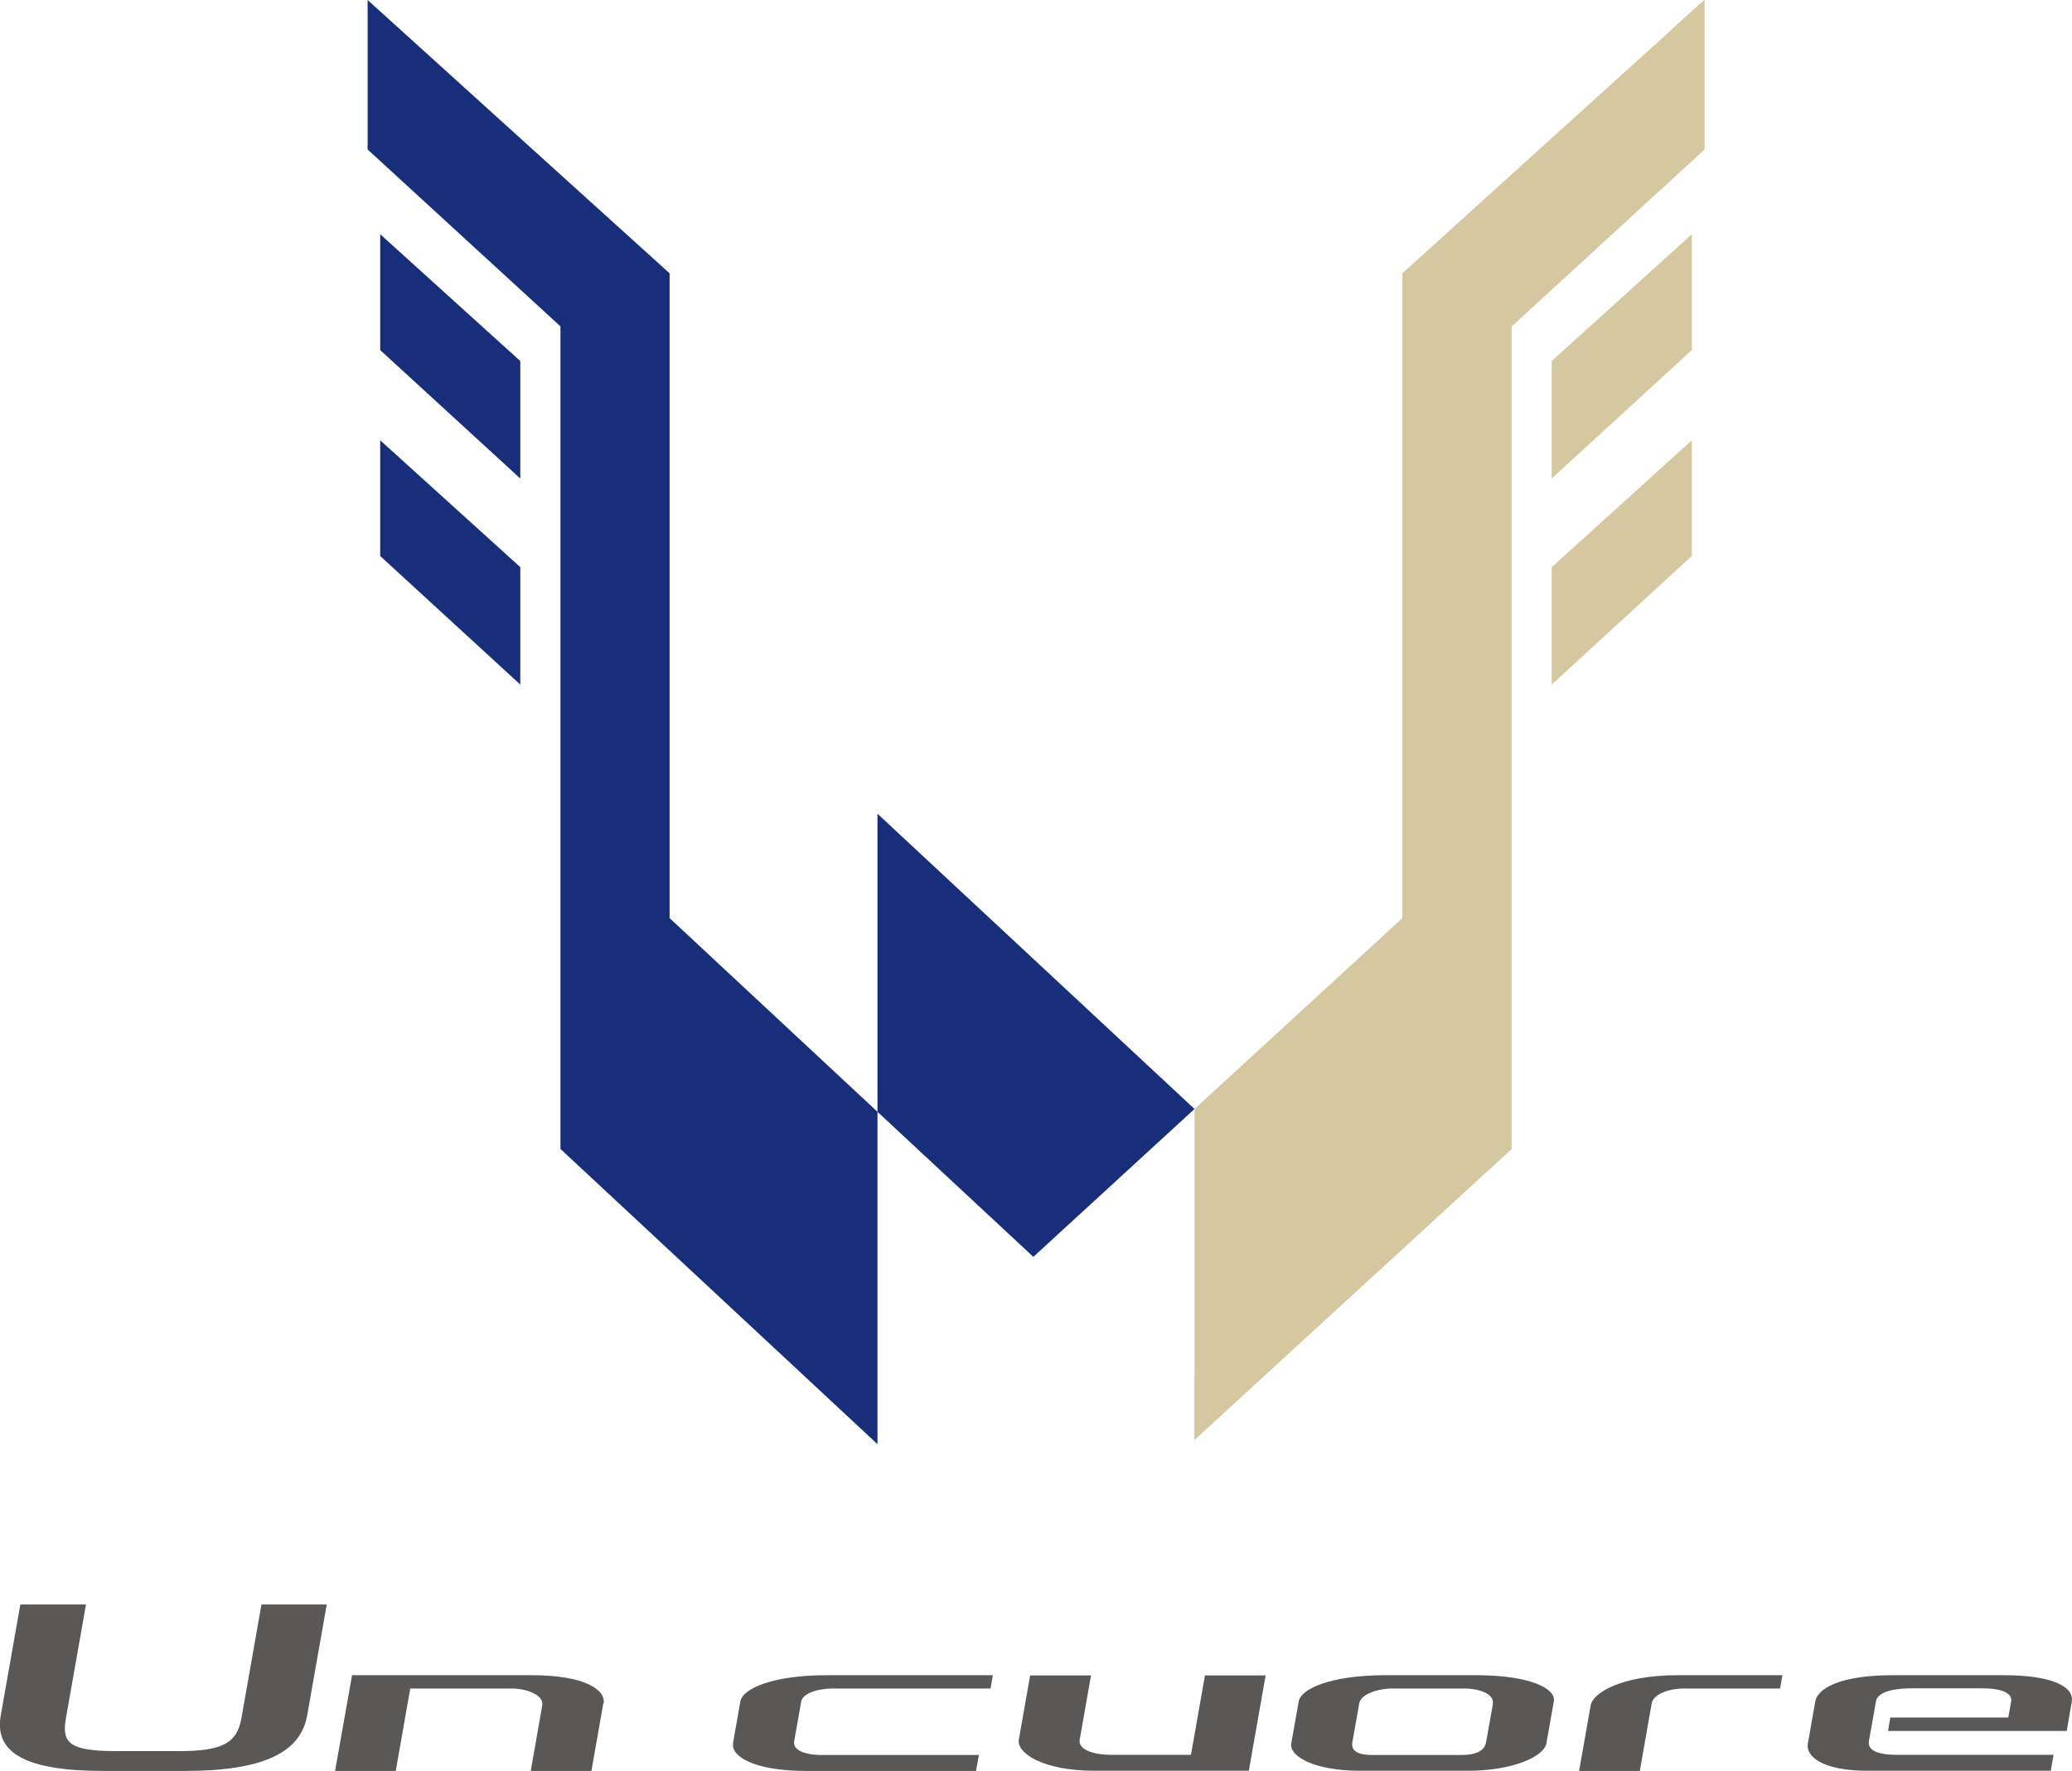
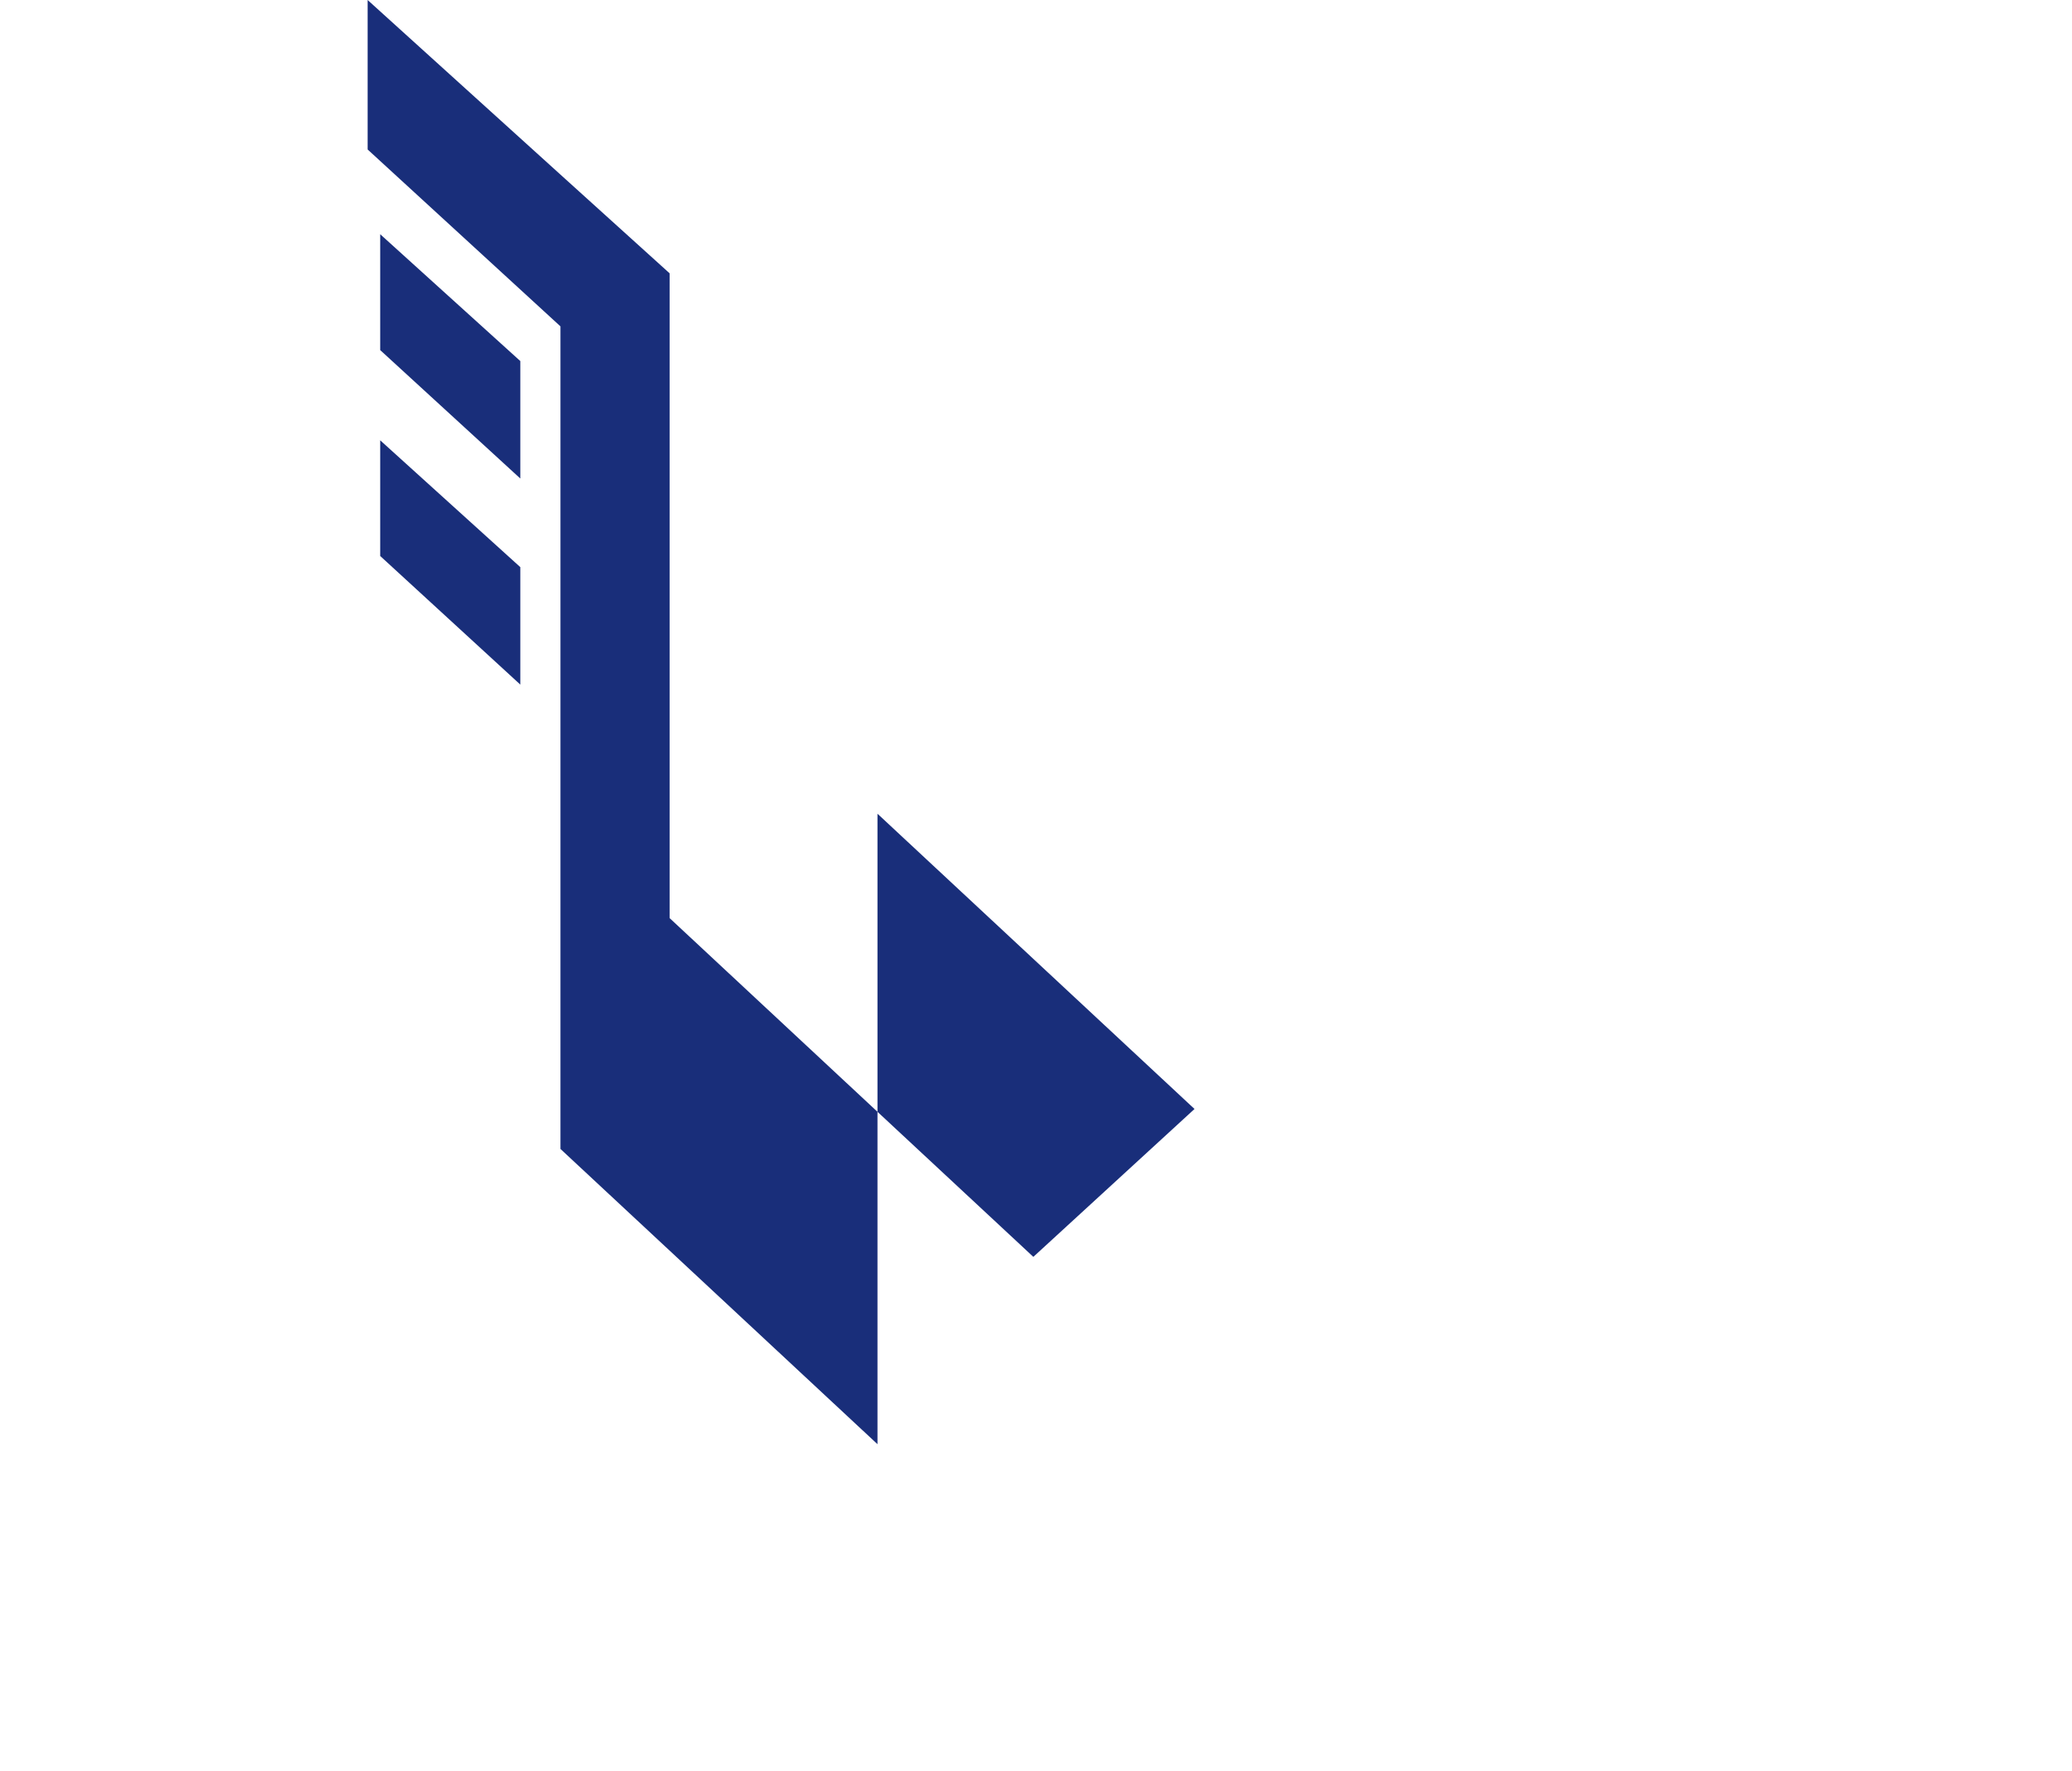
<svg xmlns="http://www.w3.org/2000/svg" id="_レイヤー_2" data-name="レイヤー 2" viewBox="0 0 117.12 100.11">
  <defs>
    <style>.cls-1{fill:#d5c8a0}.cls-2{fill:#192e7a}</style>
  </defs>
  <g id="_レイヤー_1-2" data-name="レイヤー 1">
-     <path d="M14.79 90.7h3.68l-1.11 6.29c-.38 2.12-2.57 3.12-6.89 3.12H5.84c-4.32 0-6.17-.99-5.8-3.12l1.11-6.29h3.71l-1.13 6.41c-.25 1.39.14 1.88 2.85 1.88h3.53c2.45 0 3.29-.44 3.54-1.88l1.13-6.41Zm19.31 5.6-.67 3.81H30l.65-3.7c.1-.58-.84-.96-1.76-.96h-5.7l-.82 4.66h-3.43l.96-5.41h10.18c2.96 0 4.17.82 4.04 1.6Zm7.33 2.25.42-2.37c.13-.73 1.84-1.48 4.86-1.48h9.41l-.13.75h-8.87c-.98 0-1.76.31-1.83.73l-.4 2.26c-.08.46.53.77 1.57.77h8.87l-.16.9h-9.63c-2.84 0-4.23-.8-4.1-1.55Zm26.68-3.84h3.43l-.95 5.39h-8.72c-2.99 0-4.41-1.03-4.28-1.76l.64-3.63h3.44l-.64 3.63c-.1.59.84.86 1.77.86h4.52l.79-4.49Zm19.72 1.47-.42 2.37c-.13.74-1.88 1.55-4.42 1.55h-6.12c-2.57 0-4.01-.81-3.88-1.55l.42-2.37c.13-.72 1.79-1.45 4.73-1.48h5.48c2.91.03 4.34.76 4.21 1.48Zm-3.45.12c.1-.56-.84-.85-1.58-.85h-4.12c-.69 0-1.75.27-1.85.85l-.38 2.14c-.04.23-.13.77 1.13.77h5.01c1.28 0 1.38-.54 1.42-.77l.38-2.14Zm10.42-1.6h5.95l-.13.75h-5.41c-.96 0-1.77.36-1.85.85l-.67 3.81h-3.43l.65-3.7c.12-.71 1.74-1.71 4.9-1.71Zm7.39 3.85.42-2.37c.12-.71 1.35-1.48 4.36-1.48h6.3c3.01 0 3.96.77 3.84 1.48l-.29 1.67h-10.1l.13-.76h6.67l.16-.92c.08-.45-.54-.73-1.6-.73h-3.98c-1.68 0-2.01.46-2.06.73l-.4 2.26c-.05.29.09.77 1.57.77h8.87l-.16.9h-10.35c-2.52 0-3.52-.79-3.38-1.55Z" style="fill:#5a5757" />
    <path class="cls-2" d="m49.6 62.85 8.81 8.2 9.11-8.36L49.6 46v16.85zM37.85 51.9V15.45l-6.17-5.58L20.78 0v8.45l10.9 10v46.5L49.6 81.64V62.85L37.85 51.9z" />
-     <path class="cls-1" d="m85.44 9.86-6.17 5.59V51.9L67.52 62.69v18.7l17.92-16.44v-46.5l10.9-10V0l-10.9 9.86z" />
-     <path class="cls-1" d="m87.71 20.41 7.92-7.17v6.55l-7.92 7.26v-6.64zm0 11.65 7.92-7.17v6.54l-7.92 7.27v-6.64z" />
    <path class="cls-2" d="M21.49 19.79v-6.55l7.92 7.17v6.64l-7.92-7.26zm0 11.64v-6.54l7.92 7.17v6.64l-7.92-7.27z" />
-     <path class="cls-1" d="M94.6 1.57v4.88l-10.9 10v46.5L67.52 77.8v3.59l17.92-16.44v-46.5l10.9-10V0L94.6 1.57z" />
  </g>
</svg>